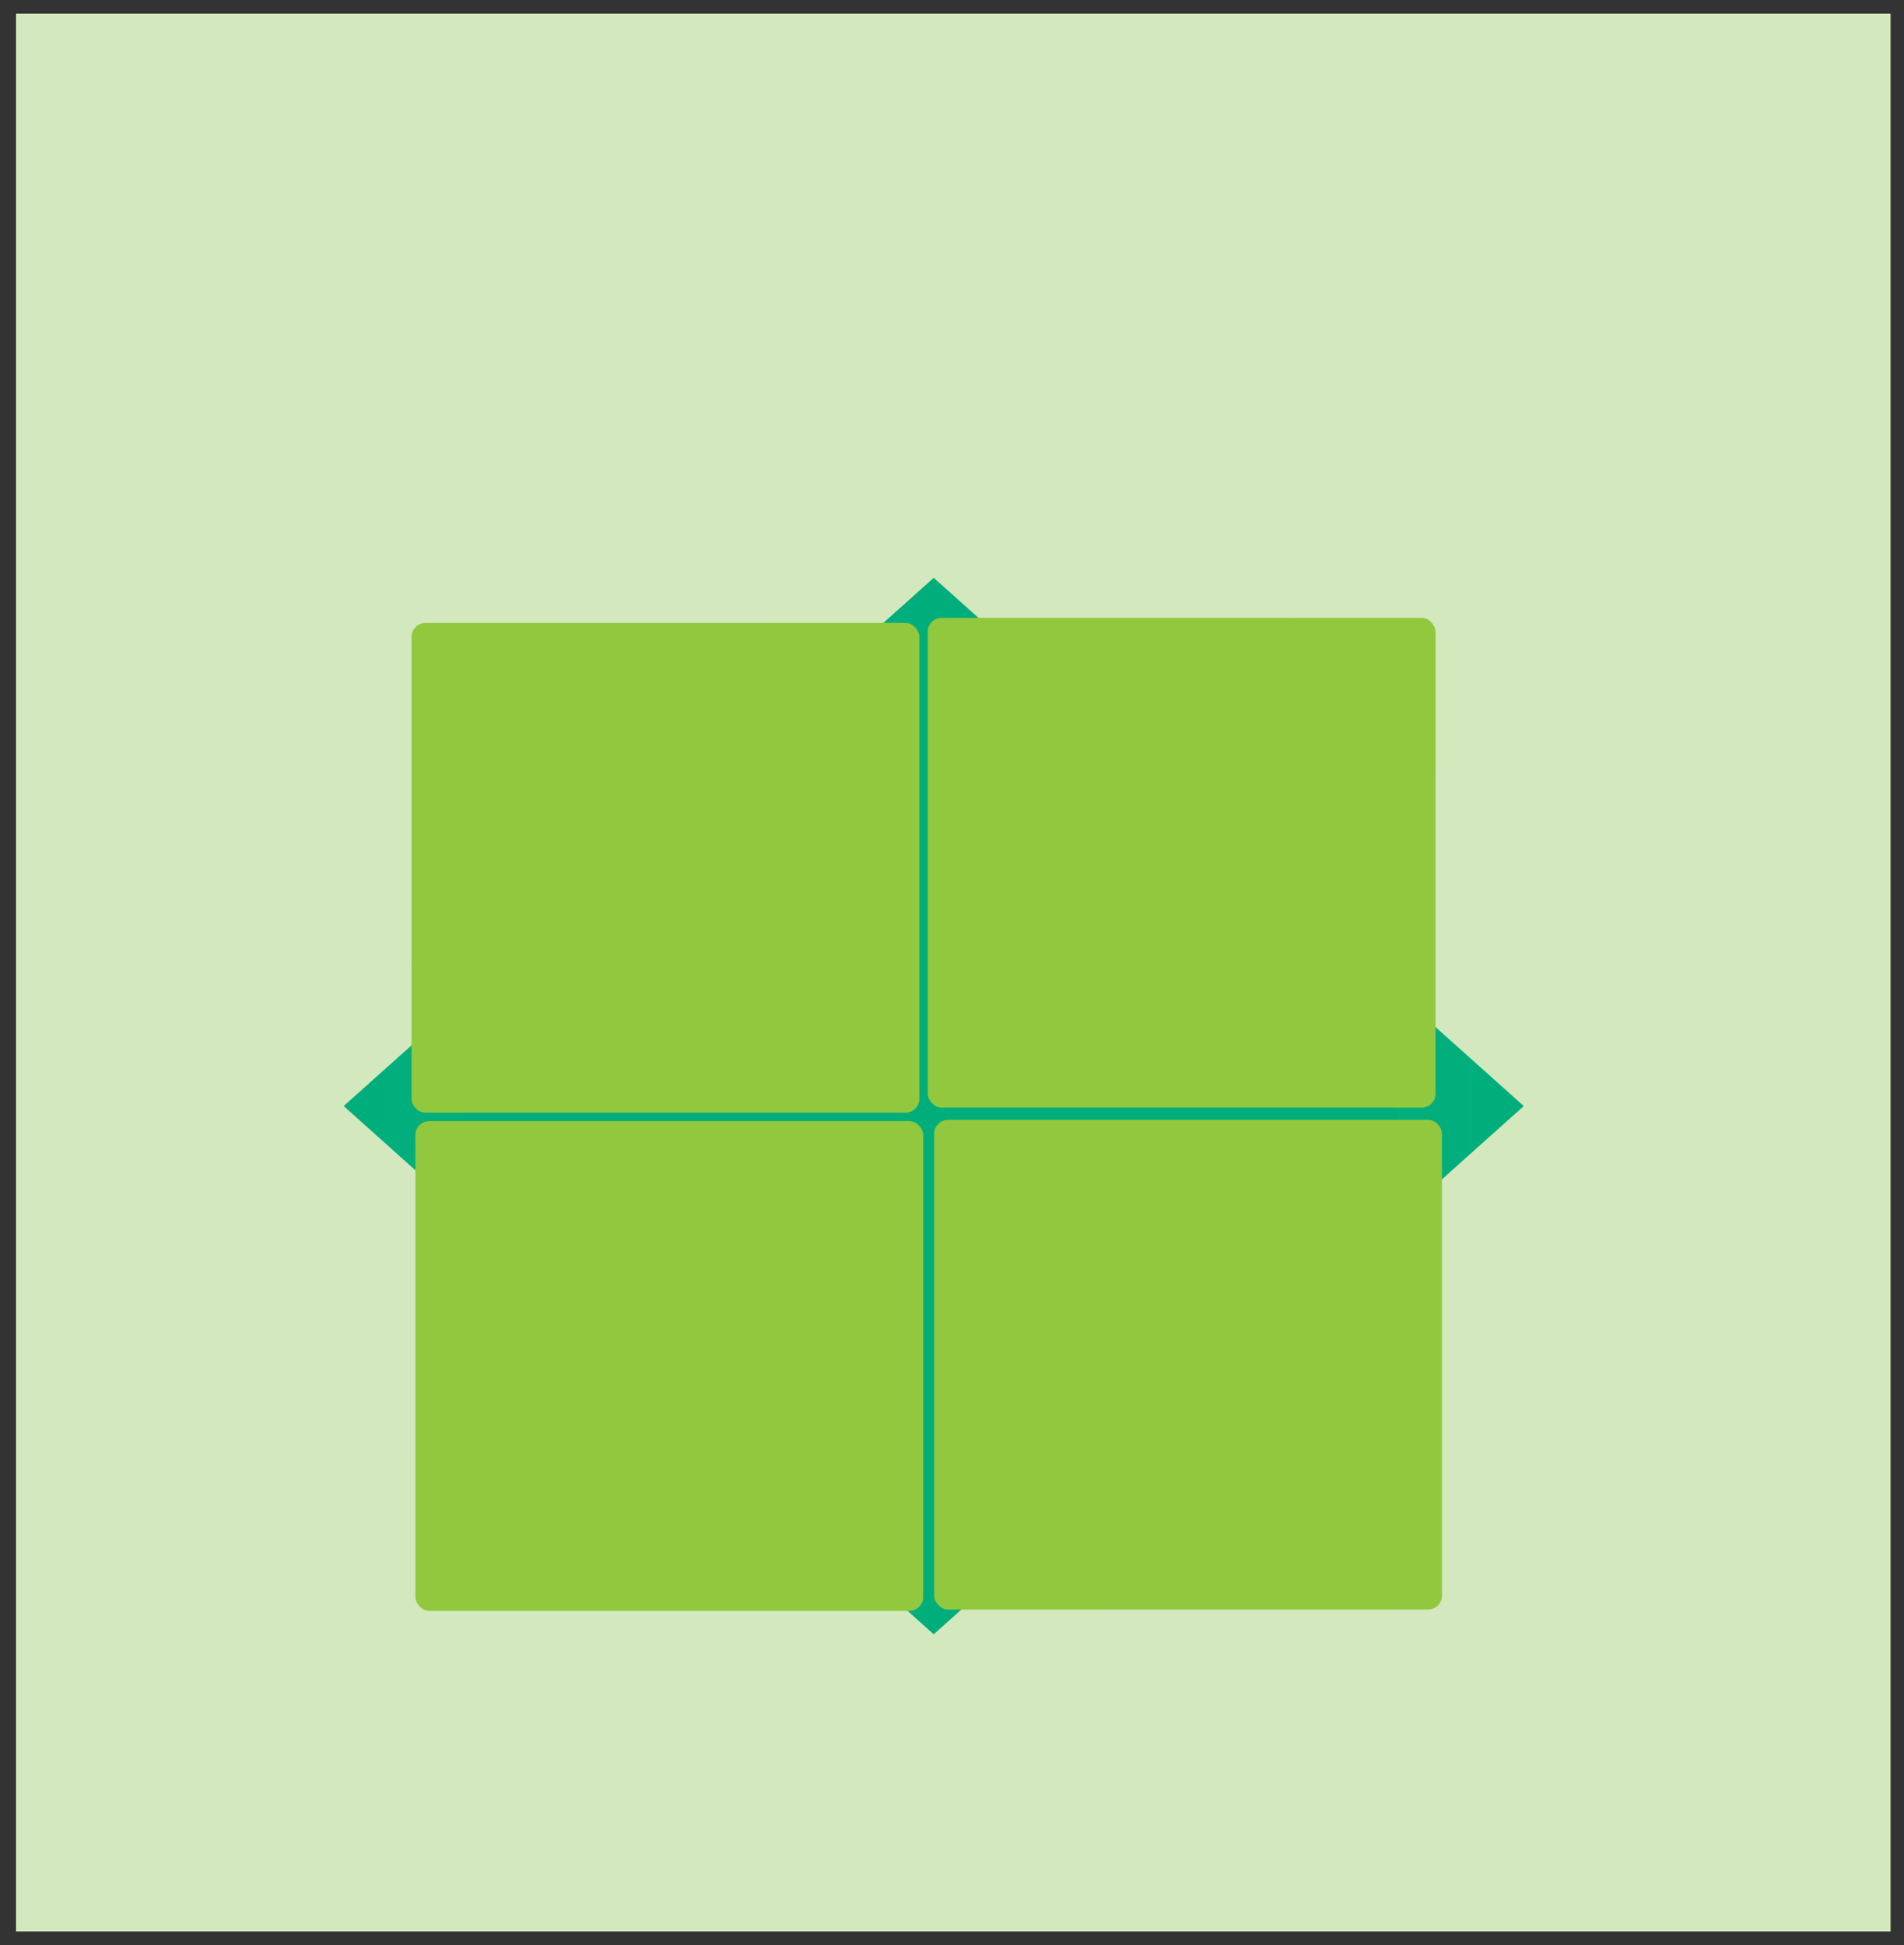
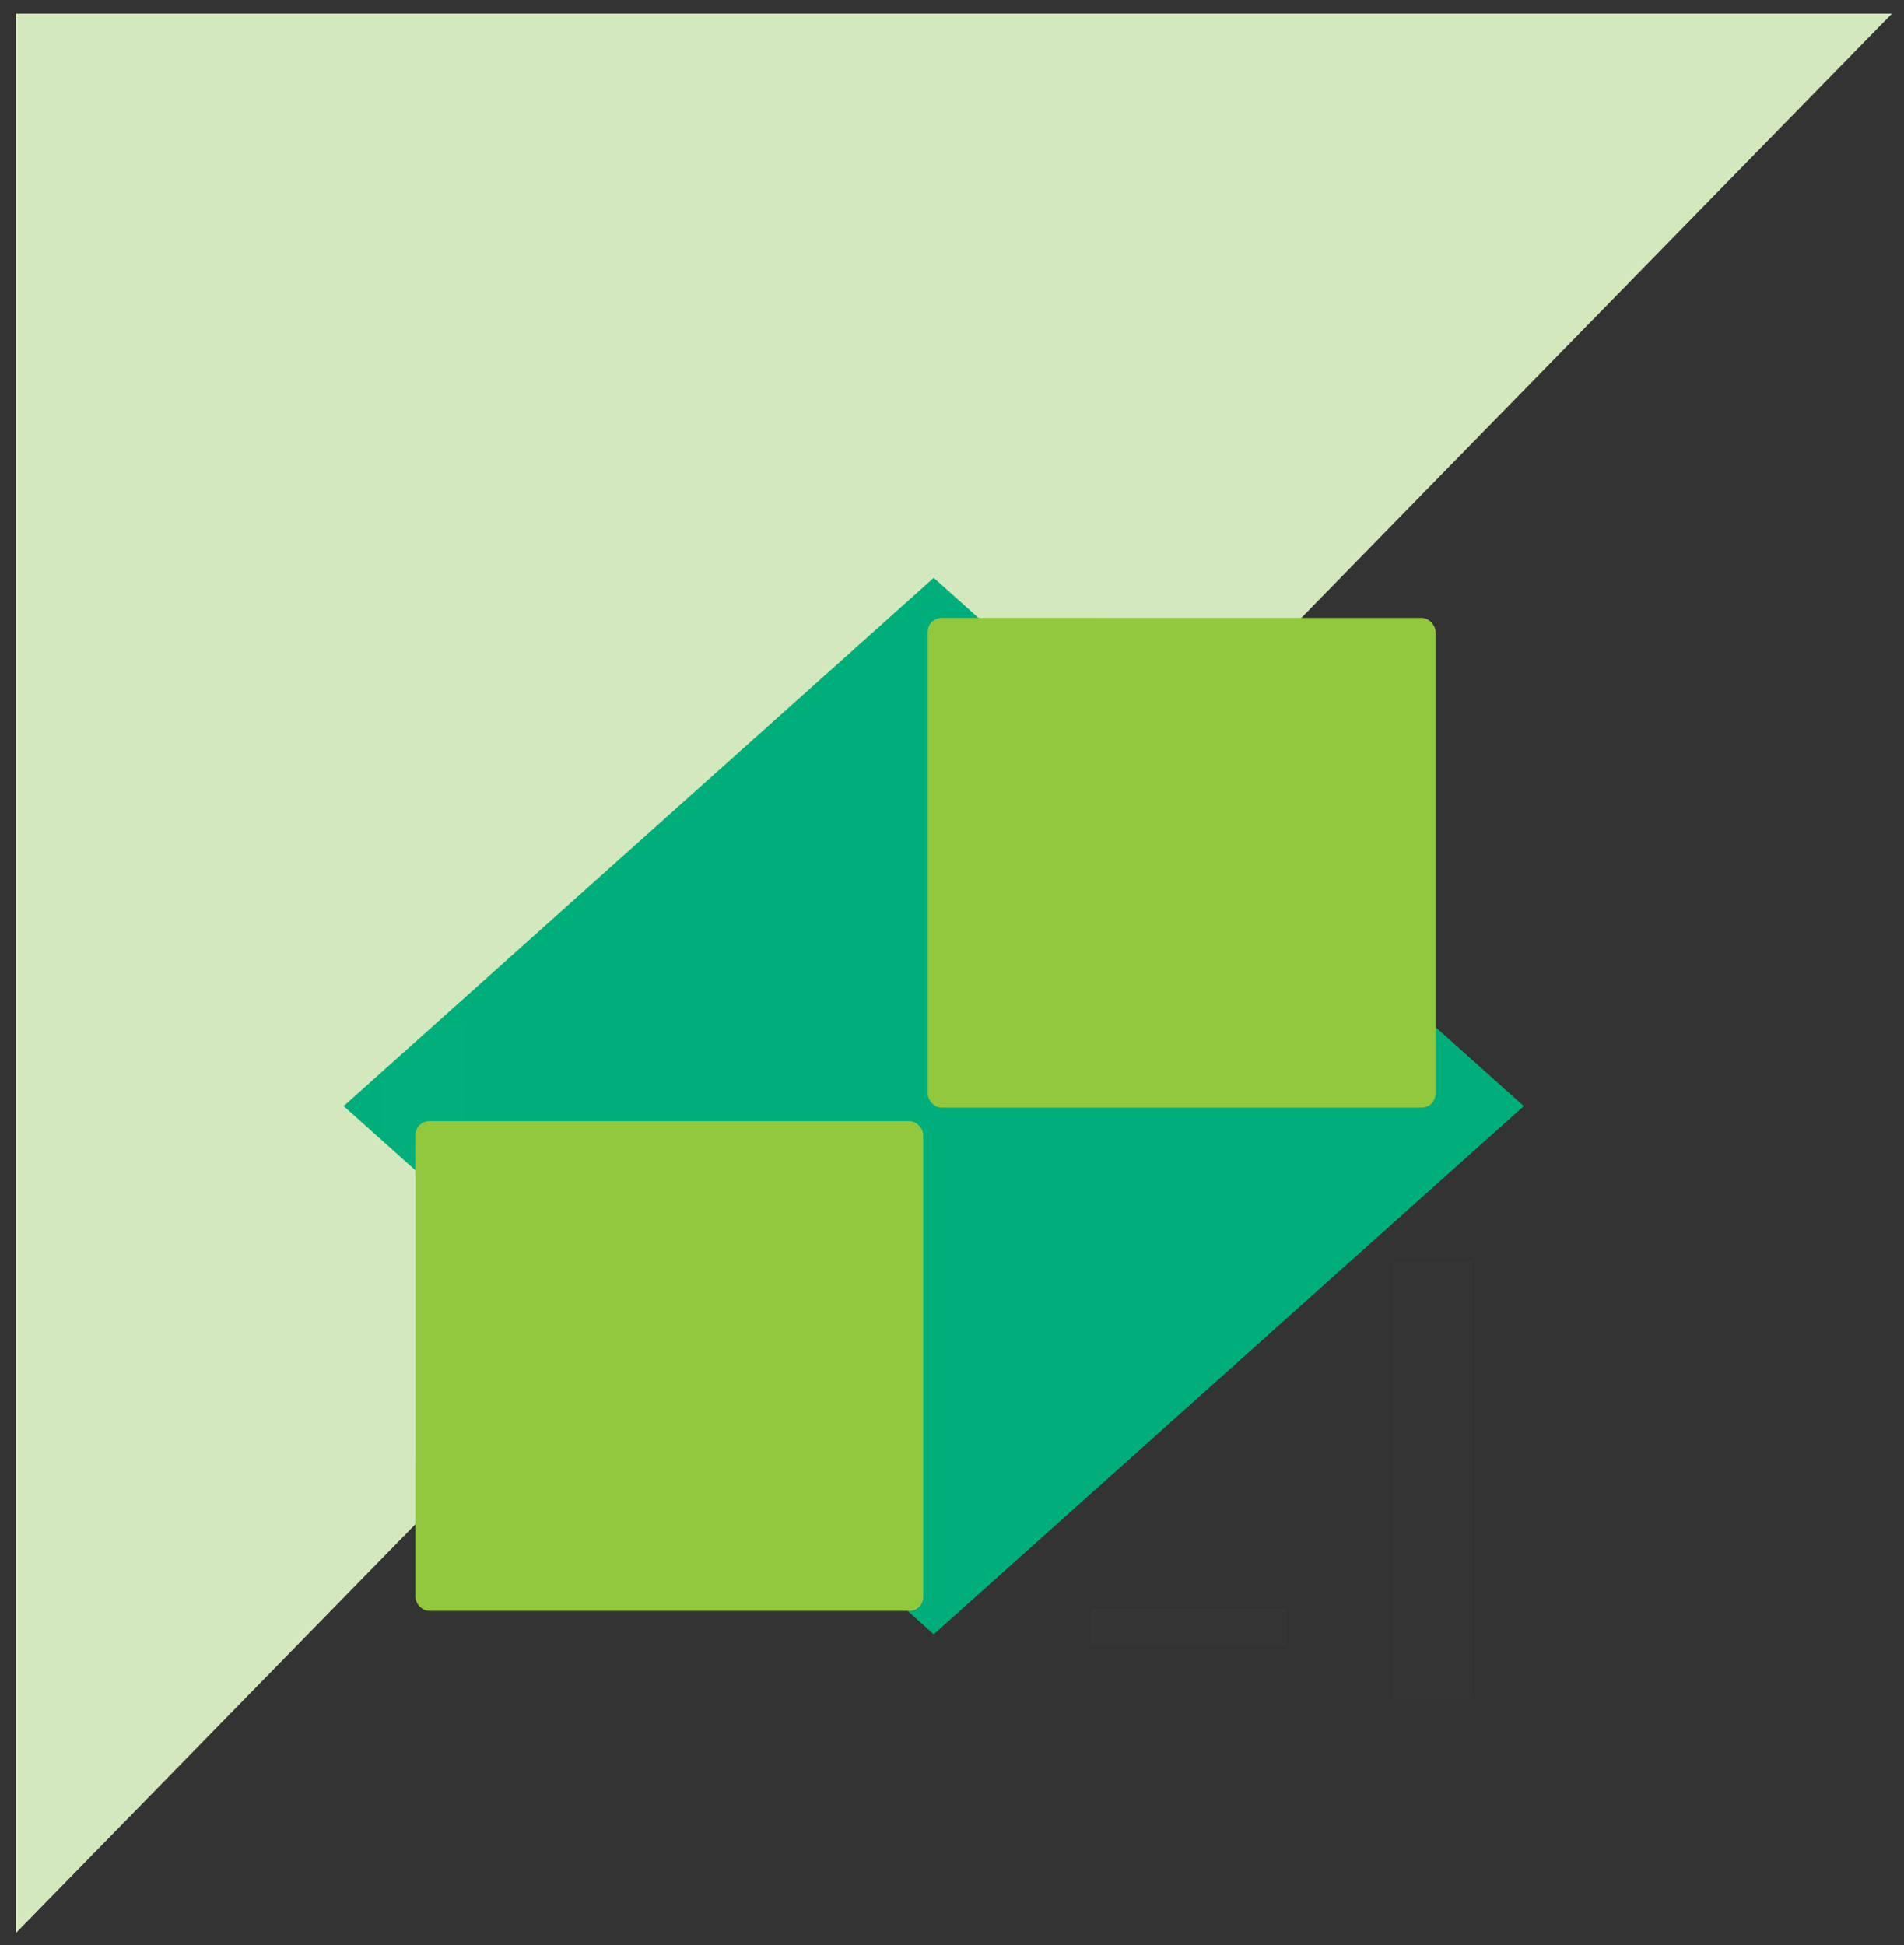
<svg xmlns="http://www.w3.org/2000/svg" version="1.0" viewBox="11.5 -10.8 1479.203 1511.264">
  <rect x="11.5" y="-10.8" width="1479.203" height="1511.264" fill="#333333" stroke="none" />
  <defs>
    <style type="text/css">
        @font-face {
            font-family: 'lt_bold';
            src: url('undefined/assets/fonts/lato/lt-bold-webfont.woff2') format('woff2'),
                url('undefined/assets/fonts/lato/lt-bold-webfont.woff') format('woff');
            font-weight: normal;
            font-style: normal;
        }
        @font-face {
            font-family: 'lt_bold_italic';
            src: url('undefined/assets/fonts/lato/lt-bolditalic-webfont.woff2') format('woff2'),
                url('undefined/assets/fonts/lato/lt-bolditalic-webfont.woff') format('woff');
            font-weight: normal;
            font-style: normal;
        }
        @font-face {
            font-family: 'lt_italic';
            src: url('undefined/assets/fonts/lato/lt-italic-webfont.woff2') format('woff2'),
                url('undefined/assets/fonts/lato/lt-italic-webfont.woff') format('woff');
            font-weight: normal;
            font-style: normal;
        }
        @font-face {
            font-family: 'lt_regular';
            src: url('undefined/assets/fonts/lato/lt-regular-webfont.woff2') format('woff2'),
                url('undefined/assets/fonts/lato/lt-regular-webfont.woff') format('woff');
            font-weight: normal;
            font-style: normal;
        }
        @font-face {
            font-family: 'lt-hairline';
            src: url('undefined/assets/fonts/embed/lt-hairline-webfont.woff2') format('woff2'),
                url('undefined/assets/fonts/embed/lt-hairline-webfont.woff') format('woff');
            font-weight: normal;
            font-style: normal;
        }
        @font-face {
            font-family: 'lt-thinitalic';
            src: url('undefined/assets/fonts/embed/lt-thinitalic-webfont.woff2') format('woff2'),
                url('undefined/assets/fonts/embed/lt-thinitalic-webfont.woff') format('woff');
            font-weight: normal;
            font-style: normal;
        }
        @font-face {
            font-family: 'champagne';
            src: url('undefined/assets/fonts/embed/champagne-webfont.woff2') format('woff2'),
                url('undefined/assets/fonts/embed/champagne-webfont.woff') format('woff');
            font-weight: normal;
            font-style: normal;
        }
        @font-face {
            font-family: 'indie';
            src: url('undefined/assets/fonts/embed/indie-flower-webfont.woff2') format('woff2'),
                url('undefined/assets/fonts/embed/indie-flower-webfont.woff') format('woff');
            font-weight: normal;
            font-style: normal;
        }
        @font-face {
            font-family: 'bebas';
            src: url('undefined/assets/fonts/embed/bebasneue_regular-webfont.woff2') format('woff2'),
                url('undefined/assets/fonts/embed/bebasneue_regular-webfont.woff') format('woff');
            font-weight: normal;
            font-style: normal;
        }
        @font-face {
            font-family: 'bree';
            src: url('undefined/assets/fonts/embed/breeserif-regular-webfont.woff2') format('woff2'),
                url('undefined/assets/fonts/embed/breeserif-regular-webfont.woff') format('woff');
            font-weight: normal;
            font-style: normal;
        }
        @font-face {
            font-family: 'spartan';
            src: url('undefined/assets/fonts/embed/leaguespartan-bold-webfont.woff2') format('woff2'),
                url('undefined/assets/fonts/embed/leaguespartan-bold-webfont.woff') format('woff');
            font-weight: normal;
            font-style: normal;
        }
        @font-face {
            font-family: 'montserrat';
            src: url('undefined/assets/fonts/embed/montserrat-medium-webfont.woff2') format('woff2'),
                url('undefined/assets/fonts/embed/montserrat-medium-webfont.woff') format('woff');
            font-weight: normal;
            font-style: normal;
        }
        @font-face {
            font-family: 'open_sanscondensed';
            src: url('undefined/assets/fonts/embed/opensans-condlight-webfont.woff2') format('woff2'),
                url('undefined/assets/fonts/embed/opensans-condlight-webfont.woff') format('woff');
            font-weight: normal;
            font-style: normal;
        }
        @font-face {
            font-family: 'open_sansitalic';
            src: url('undefined/assets/fonts/embed/opensans-italic-webfont.woff2') format('woff2'),
                url('undefined/assets/fonts/embed/opensans-italic-webfont.woff') format('woff');
            font-weight: normal;
            font-style: normal;
        }
        @font-face {
            font-family: 'playfair';
            src: url('undefined/assets/fonts/embed/playfairdisplay-regular-webfont.woff2') format('woff2'),
                url('undefined/assets/fonts/embed/playfairdisplay-regular-webfont.woff') format('woff');
            font-weight: normal;
            font-style: normal;
        }
        @font-face {
            font-family: 'raleway';
            src: url('undefined/assets/fonts/embed/raleway-regular-webfont.woff2') format('woff2'),
                url('undefined/assets/fonts/embed/raleway-regular-webfont.woff') format('woff');
            font-weight: normal;
            font-style: normal;
        }
        @font-face {
            font-family: 'courier_prime';
            src: url('undefined/assets/fonts/embed/courier_prime-webfont.woff2') format('woff2'),
                url('undefined/assets/fonts/embed/courier_prime-webfont.woff') format('woff');
            font-weight: normal;
            font-style: normal;
        }
        p {
            margin: 0;
        }
        </style>
  </defs>
  <g id="10oc0mif0y">
    <g transform="translate(16.5 -7.8)">
-       <path d="M 8.173,8.363 L 1463.029,8.363 L 1463.029,1496.901 L 8.173,1496.901 Z" fill="rgb(211, 232, 189)" stroke="rgb(211, 232, 189)" stroke-width="1.5" vector-effect="non-scaling-stroke" />
+       <path d="M 8.173,8.363 L 1463.029,8.363 L 8.173,1496.901 Z" fill="rgb(211, 232, 189)" stroke="rgb(211, 232, 189)" stroke-width="1.5" vector-effect="non-scaling-stroke" />
    </g>
  </g>
  <g id="2c6cdxdgwp">
    <g transform="translate(275 435)">
      <path d="M 461.906,4.135 L 919.192,413.545 L 461.906,822.954 L 4.619,413.545 Z" fill="rgb(0, 174, 123)" stroke="rgb(0, 174, 123)" stroke-width="1.5" vector-effect="non-scaling-stroke" />
    </g>
  </g>
  <g id="15ts84g9uc">
    <g transform="translate(450 445.05)">
-       <rect x="0" y="0" width="150" height="27" fill="rgba(255,255,255,0.01)" stroke="rgba(255,255,255,0.01)" />
-     </g>
+       </g>
  </g>
  <g id="1erwja4u7m">
    <g transform="translate(865 445)">
      <rect x="0" y="0" width="150" height="27" fill="rgba(255,255,255,0.01)" stroke="rgba(255,255,255,0.01)" />
    </g>
  </g>
  <g id="6c9xup9dvi">
    <g transform="translate(300 740) rotate(-90)">
      <rect x="0" y="0" width="316.665" height="56.997" fill="rgba(255,255,255,0.01)" stroke="rgba(255,255,255,0.01)" />
    </g>
  </g>
  <g id="cy1pe55gzr">
    <g transform="translate(309.9 1124.95) rotate(-90)">
      <rect x="0" y="0" width="338.887" height="61.002" fill="rgba(255,255,255,0.01)" stroke="rgba(255,255,255,0.01)" />
    </g>
  </g>
  <g id="21p06ywl7l">
    <g transform="translate(1154.65 595.05) rotate(90)">
-       <rect x="0" y="0" width="316.665" height="56.997" fill="rgba(255,255,255,0.01)" stroke="rgba(255,255,255,0.01)" />
-     </g>
+       </g>
  </g>
  <g id="1ehnfaomll">
    <g transform="translate(1154.65 970) rotate(90)">
      <rect x="0" y="0" width="338.887" height="61.002" fill="rgba(255,255,255,0.01)" stroke="rgba(255,255,255,0.01)" />
    </g>
  </g>
  <g id="mcudc4rae1">
    <g transform="translate(445 1245.05)">
-       <rect x="0" y="0" width="150" height="27" fill="rgba(255,255,255,0.01)" stroke="rgba(255,255,255,0.01)" />
-     </g>
+       </g>
  </g>
  <g id="25tet74agx">
    <g transform="translate(860 1240)">
      <rect x="0" y="0" width="150" height="27" fill="rgba(255,255,255,0.01)" stroke="rgba(255,255,255,0.01)" />
    </g>
  </g>
  <g id="di6v6135dn">
    <g transform="translate(332 473.95)">
-       <rect x="0" y="0" width="392.998" height="378.999" rx="10" ry="10" fill="#92c83eff" stroke="#92c83e" stroke-width="1.5" stroke-linecap="round" stroke-linejoin="round" />
-     </g>
+       </g>
  </g>
  <g id="10md3agb6i">
    <g transform="translate(733 470)">
      <rect x="0" y="0" width="392.998" height="378.999" rx="10" ry="10" fill="#92c83eff" stroke="#92c83e" stroke-width="1.5" stroke-linecap="round" stroke-linejoin="round" />
    </g>
  </g>
  <g id="119c6lfsh2">
    <g transform="translate(738 860)">
-       <rect x="0" y="0" width="392.998" height="378.999" rx="10" ry="10" fill="#92c83eff" stroke="#92c83e" stroke-width="1.5" stroke-linecap="round" stroke-linejoin="round" />
-     </g>
+       </g>
  </g>
  <g id="18tb7687g4">
    <g transform="translate(335 861)">
      <rect x="0" y="0" width="392.998" height="378.999" rx="10" ry="10" fill="#92c83eff" stroke="#92c83e" stroke-width="1.5" stroke-linecap="round" stroke-linejoin="round" />
    </g>
  </g>
</svg>